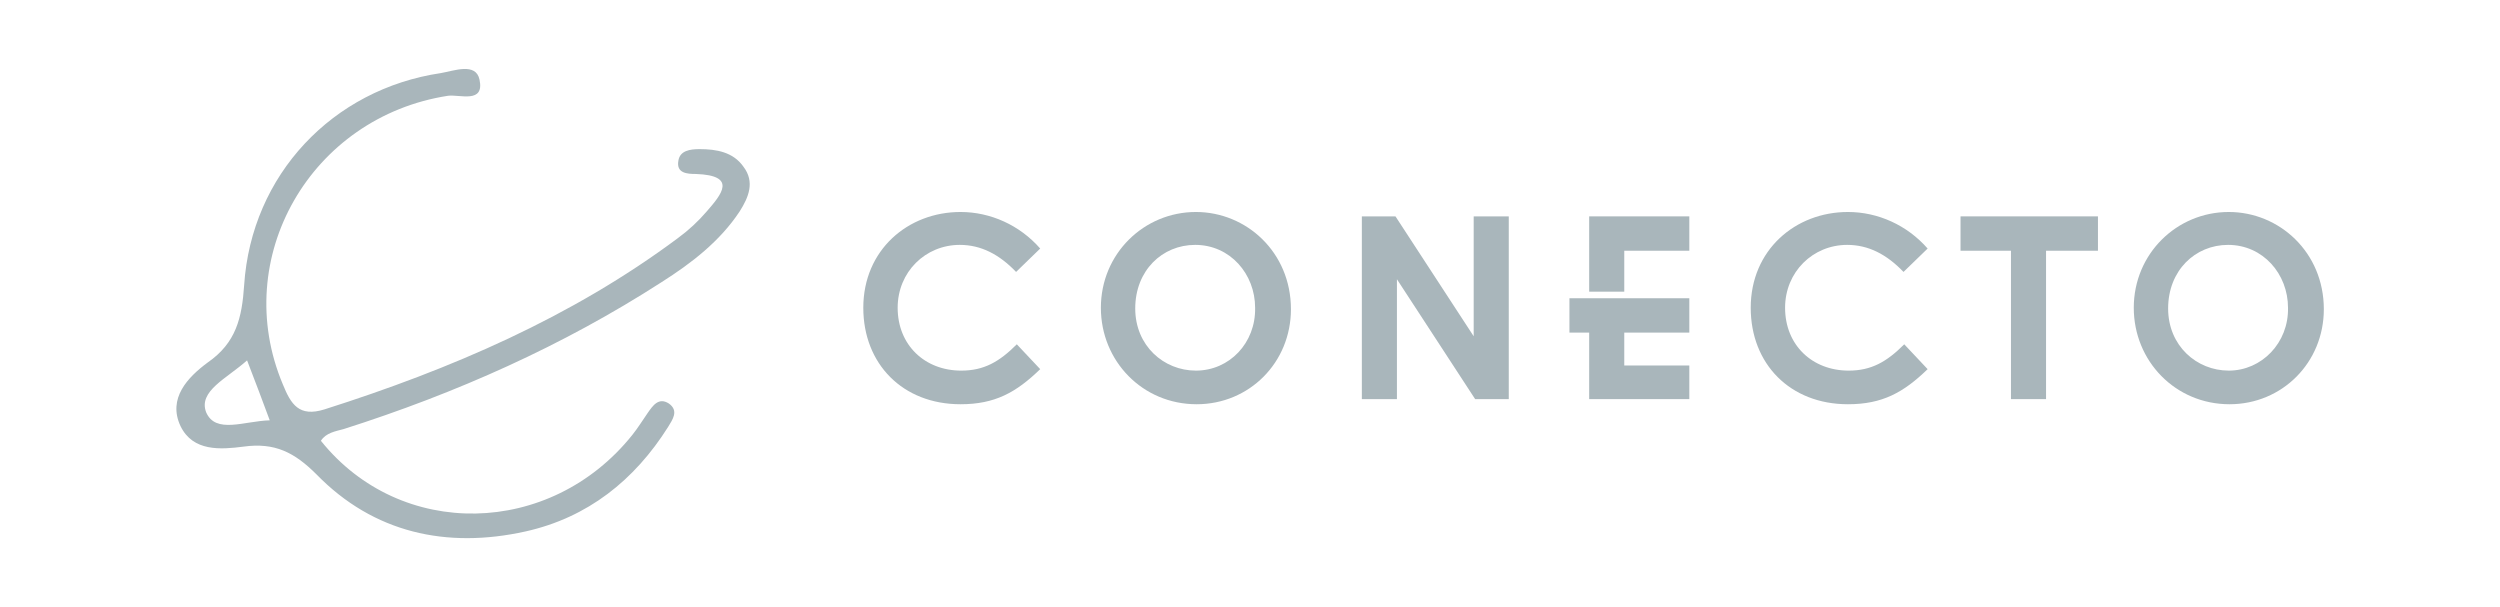
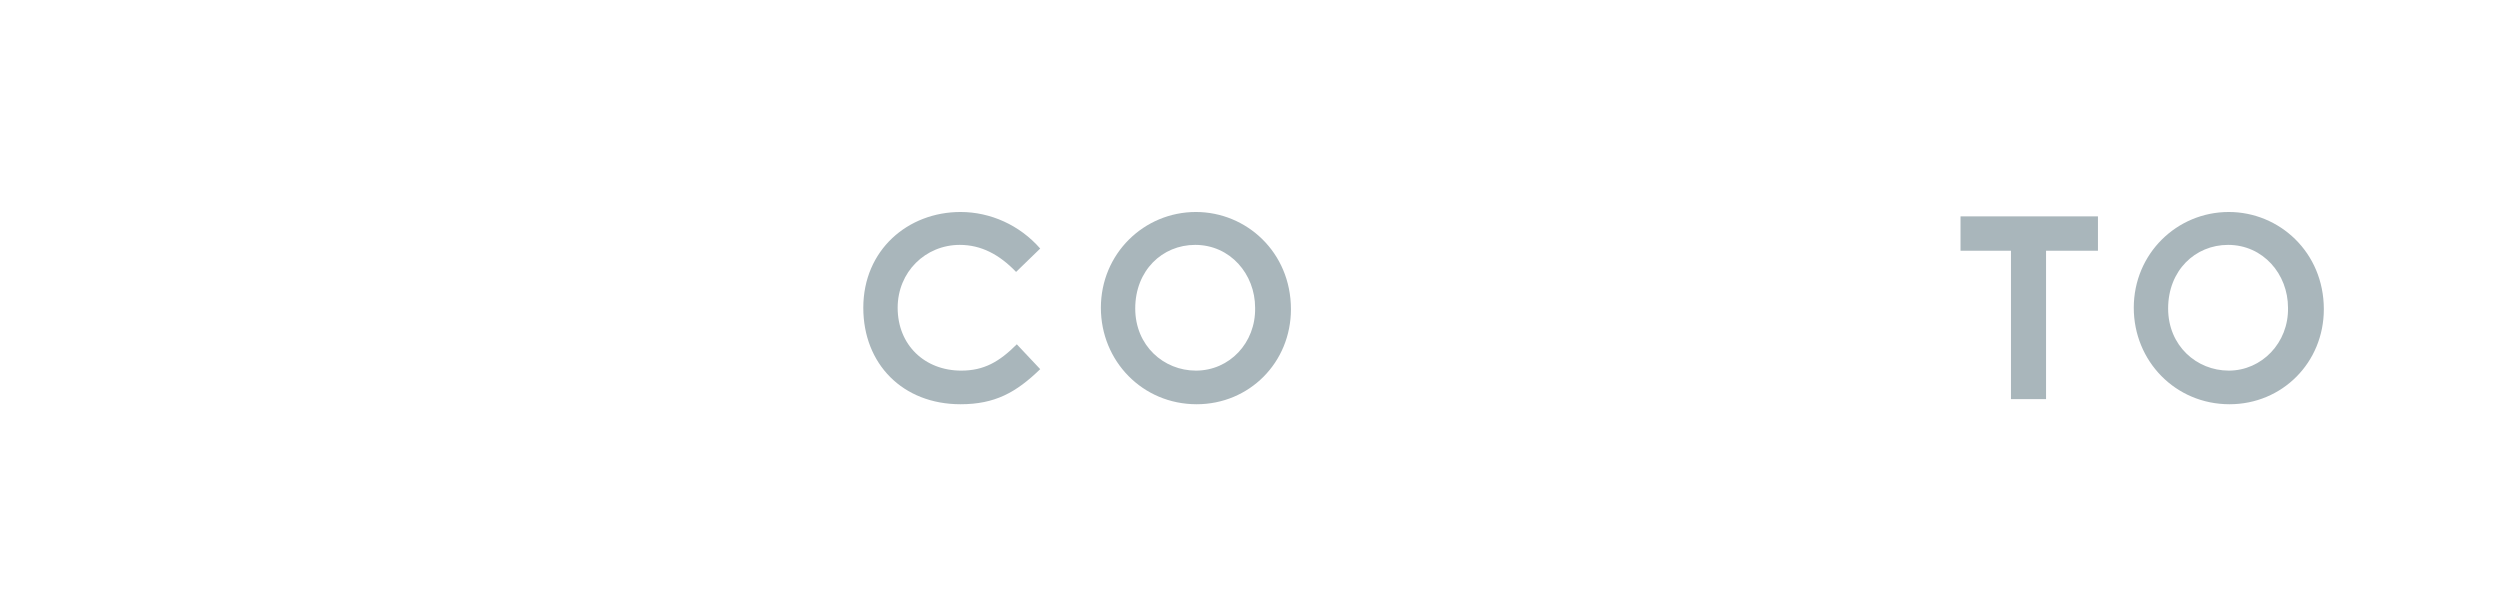
<svg xmlns="http://www.w3.org/2000/svg" version="1.1" id="Camada_1" x="0px" y="0px" viewBox="0 0 342 83" style="enable-background:new 0 0 342 83;" xml:space="preserve">
  <style type="text/css">
	.st0{fill:#A9B6BB;}
</style>
  <g>
-     <path class="st0" d="M101.7,22.8c-1.4-2-3.7-2.4-6-2.4c-1.3,0-2.7,0.2-2.9,1.6c-0.3,1.7,1.2,1.8,2.4,1.8c5.7,0.2,3.5,2.8,1.5,5.1   c-1.2,1.4-2.5,2.6-4,3.7C78.2,43.4,61.7,50.5,44.4,56c-3.5,1.1-4.6-0.7-5.7-3.4C31.4,35.3,42.5,16,61.3,13.1c1.6-0.2,5,1.1,4.3-2.2   c-0.5-2.4-3.5-1.2-5.3-0.9c-14.8,2.2-25.9,13.9-26.9,29c-0.3,4.5-1.1,7.9-5,10.6c-2.7,2-5.5,4.9-3.7,8.7c1.7,3.5,5.5,3.2,8.6,2.8   c4.3-0.6,7,0.8,10,3.8c7.8,8,17.8,10.2,28.6,7.8c8.5-1.9,14.9-7,19.5-14.3c0.6-1,1.5-2.2,0.1-3.2c-1.4-0.9-2.2,0.3-2.9,1.3   c-0.7,1-1.3,2-2.1,3c-11.2,14-31.7,14.4-42.6,0.8c0.7-1.1,2-1.3,3.1-1.6c15.4-4.9,30-11.4,43.5-20.1c4.1-2.6,8-5.6,10.7-9.7   C102.4,27,103.3,24.9,101.7,22.8z M28.2,56.4c-1.1-2.9,2.8-4.6,5.6-7.1c1.2,3.1,2.1,5.5,3.1,8.2C33.4,57.6,29.5,59.4,28.2,56.4z" />
    <g>
      <path class="st0" d="M131.3,33.5c2.9,0,5.4,1.3,7.7,3.7l3.3-3.2c-2.8-3.2-6.8-5-10.9-5c-7.2,0-13.3,5.2-13.3,13.1    c0,7.7,5.4,13.2,13.3,13.2c4.7,0,7.6-1.6,10.9-4.8l-3.2-3.4c-2.4,2.4-4.5,3.6-7.6,3.6c-5,0-8.7-3.5-8.7-8.6    C122.8,37.2,126.6,33.5,131.3,33.5z" />
      <path class="st0" d="M163.6,29c-7.1,0-13,5.7-13,13.1c0,7.3,5.7,13.2,13.1,13.2c7.2,0,12.9-5.7,12.9-13    C176.6,34.5,170.5,29,163.6,29z M163.6,50.7c-4.4,0-8.3-3.4-8.3-8.5c0-5.2,3.7-8.7,8.2-8.7c4.8,0,8.2,4,8.2,8.6    C171.8,46.9,168.2,50.7,163.6,50.7z" />
-       <polygon class="st0" points="201.6,46 190.9,29.6 186.3,29.6 186.3,54.6 191.1,54.6 191.1,38.2 201.8,54.6 206.4,54.6 206.4,29.6     201.6,29.6   " />
-       <path class="st0" d="M252.7,33.5c2.9,0,5.4,1.3,7.7,3.7l3.3-3.2c-2.8-3.2-6.8-5-10.9-5c-7.2,0-13.3,5.2-13.3,13.1    c0,7.7,5.4,13.2,13.3,13.2c4.7,0,7.6-1.6,10.9-4.8l-3.2-3.4c-2.4,2.4-4.5,3.6-7.6,3.6c-5,0-8.7-3.5-8.7-8.6    C244.2,37.2,248,33.5,252.7,33.5z" />
      <polygon class="st0" points="268.2,34.3 275.1,34.3 275.1,54.6 279.9,54.6 279.9,34.3 287,34.3 287,29.6 268.2,29.6   " />
      <path class="st0" d="M304.9,29c-7.1,0-13,5.7-13,13.1c0,7.3,5.7,13.2,13.1,13.2c7.2,0,12.9-5.7,12.9-13    C317.9,34.5,311.8,29,304.9,29z M304.9,50.7c-4.4,0-8.3-3.4-8.3-8.5c0-5.2,3.7-8.7,8.2-8.7c4.8,0,8.2,4,8.2,8.6    C313.1,46.9,309.4,50.7,304.9,50.7z" />
-       <polygon class="st0" points="217.4,39.9 222.2,39.9 222.2,34.3 231.1,34.3 231.1,29.6 217.4,29.6   " />
-       <polygon class="st0" points="217.4,40.8 214.7,40.8 214.7,45.5 217.4,45.5 217.4,54.6 231.1,54.6 231.1,50 222.2,50 222.2,45.5     231.1,45.5 231.1,40.8 231.1,40.8 222.2,40.8   " />
    </g>
  </g>
</svg>